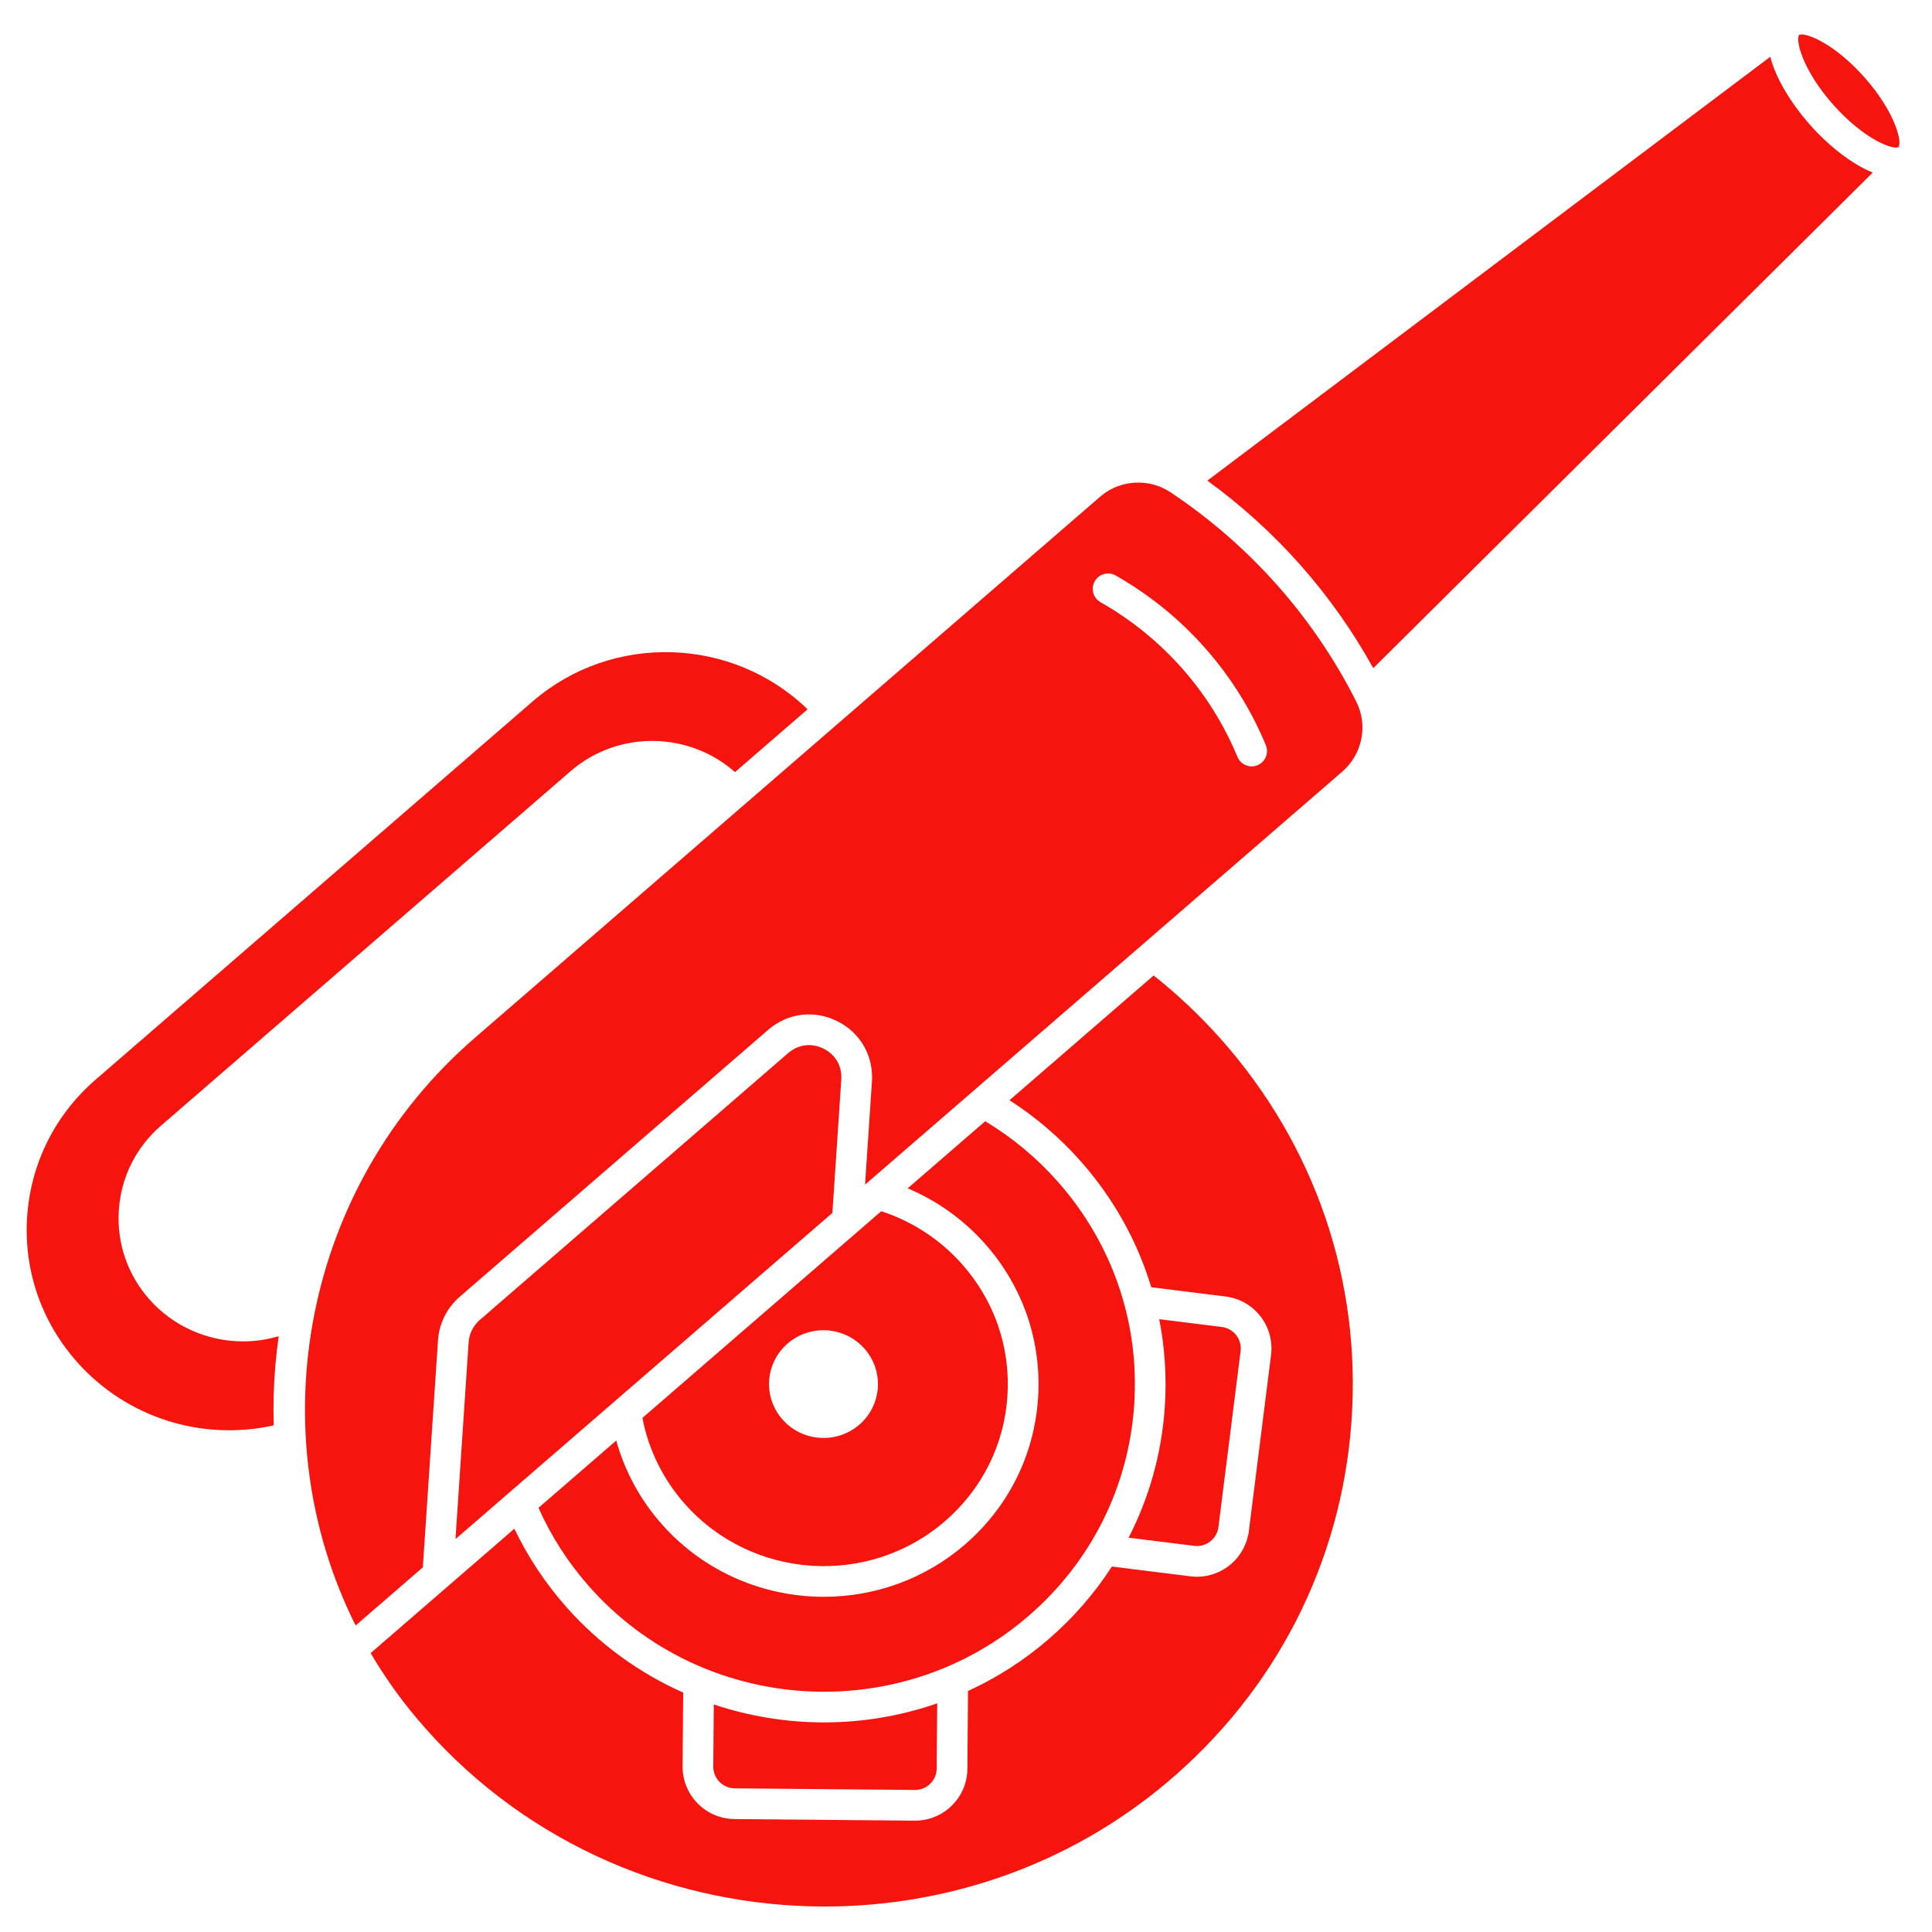
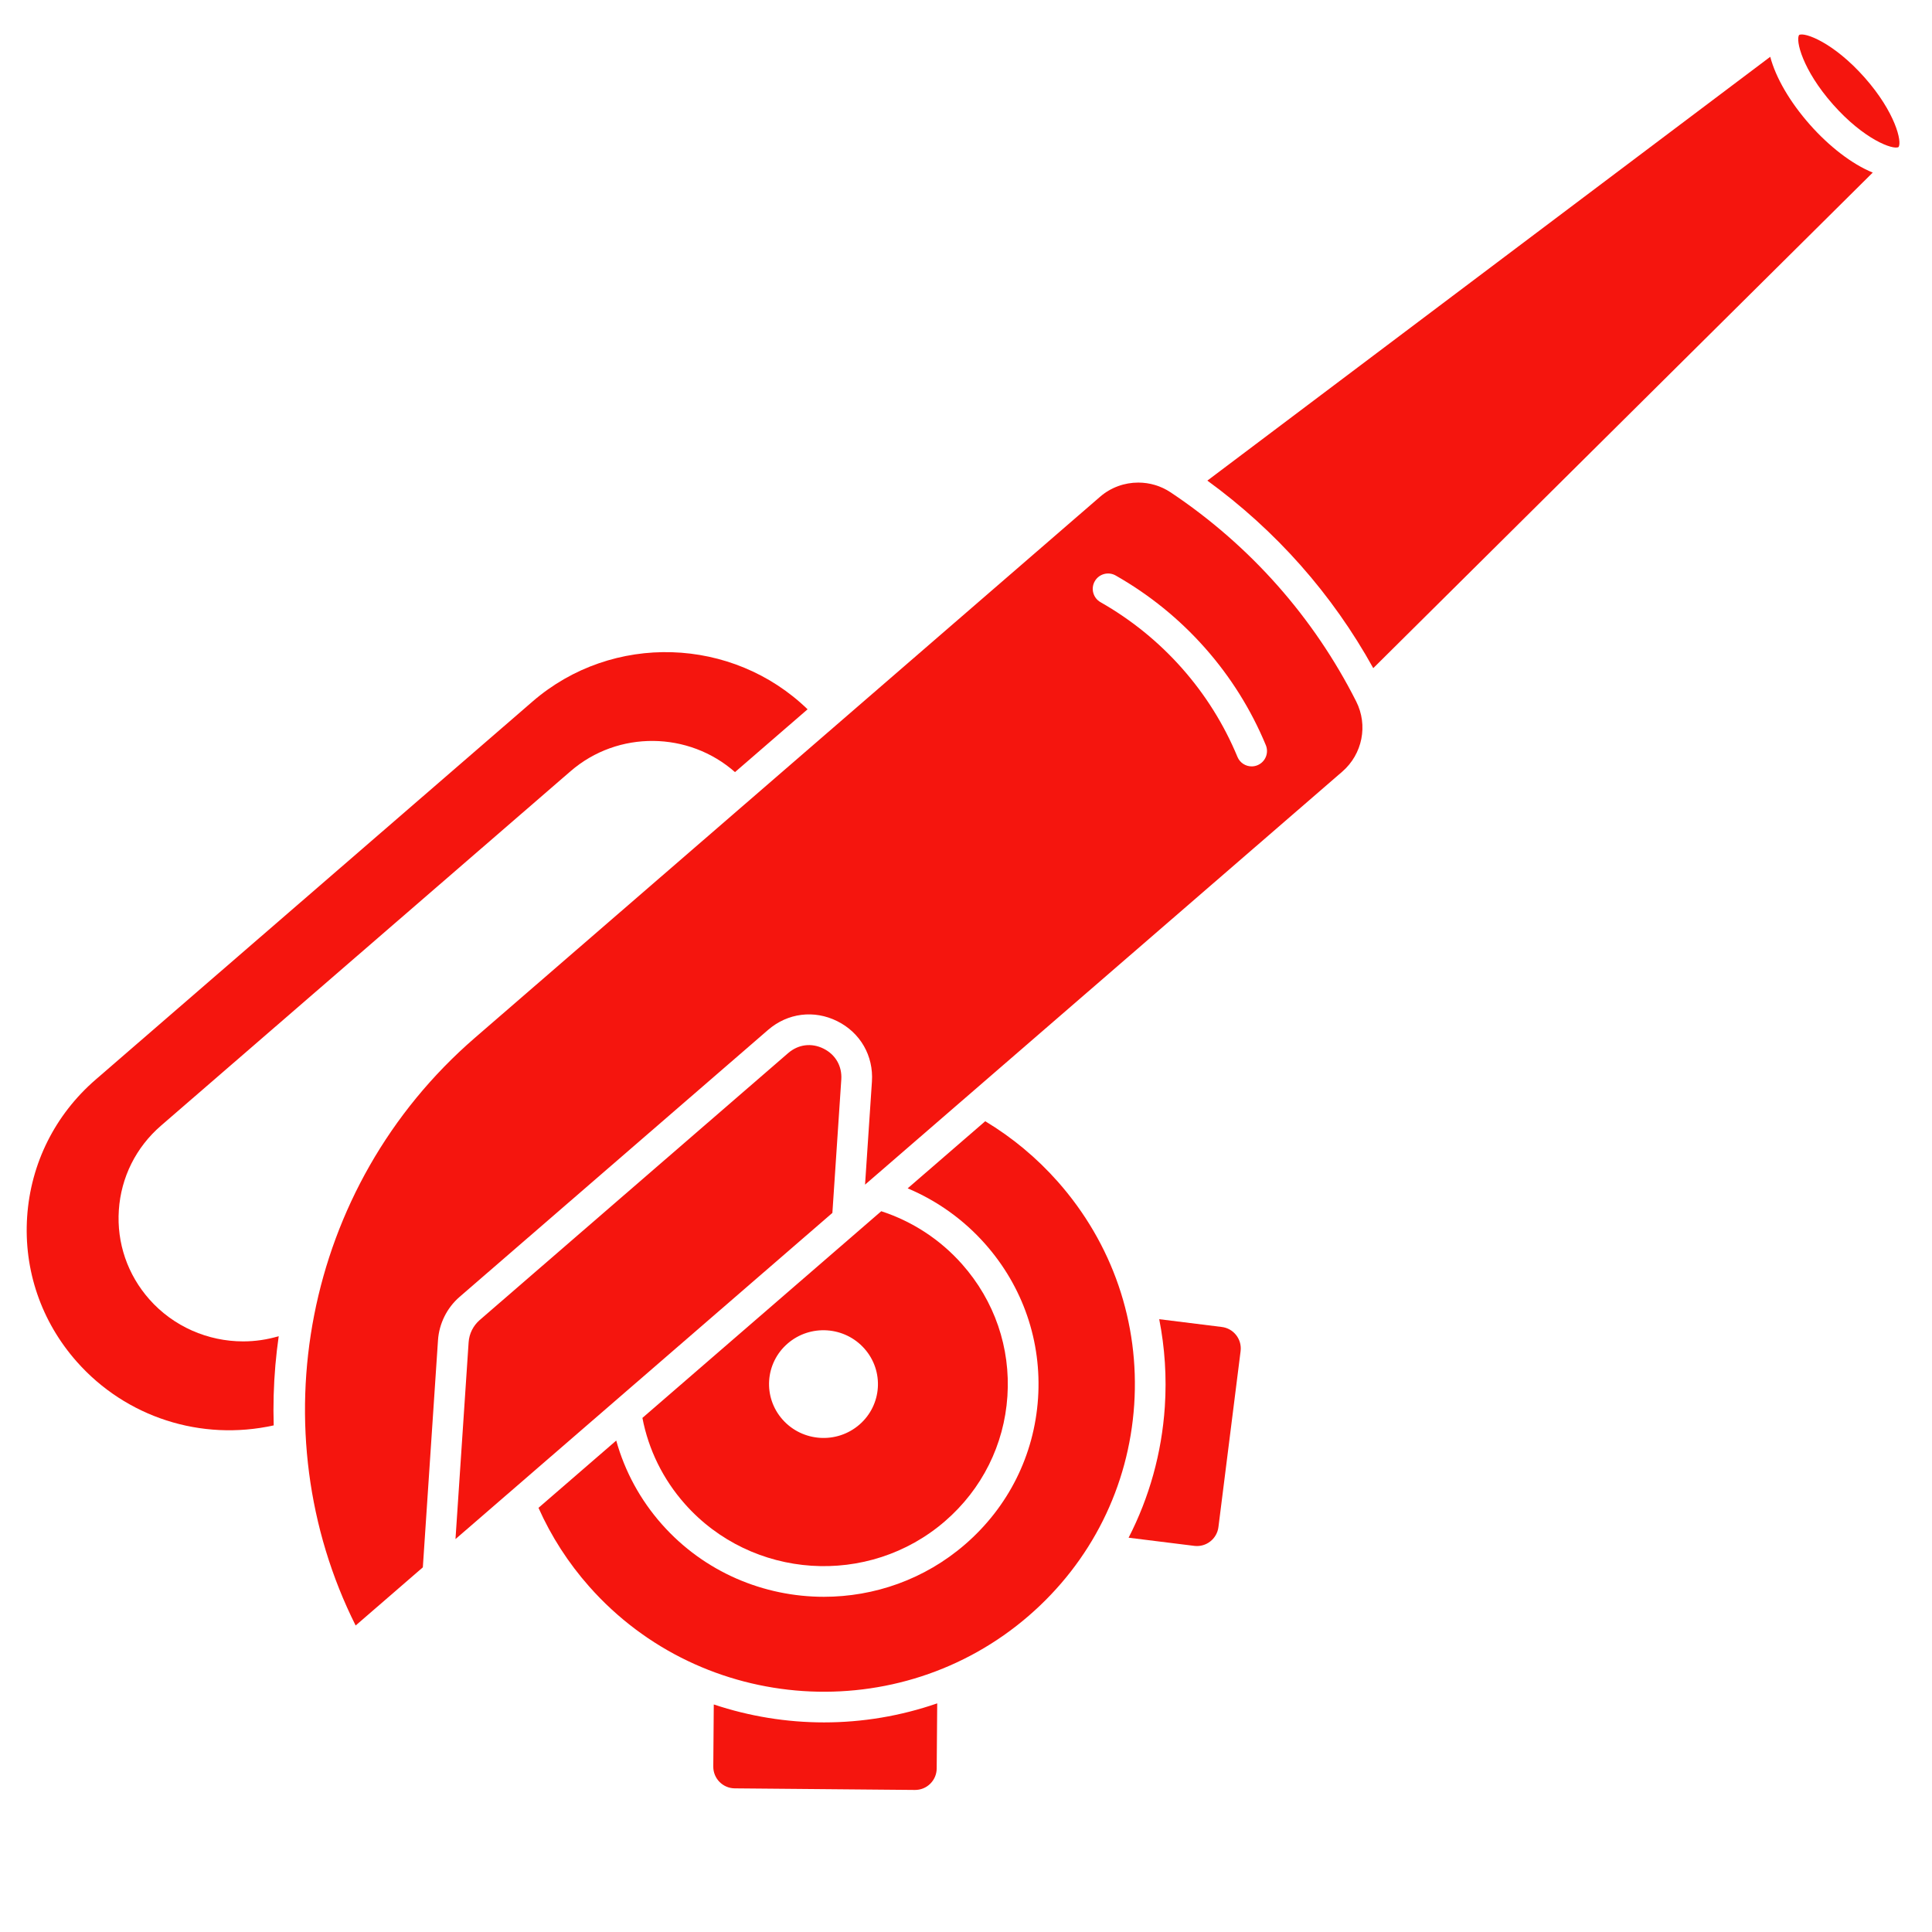
<svg xmlns="http://www.w3.org/2000/svg" width="1080" zoomAndPan="magnify" viewBox="0 0 810 810" height="1080" preserveAspectRatio="xMidYMid meet" version="1.0">
  <defs>
    <clipPath id="51baa7da22">
-       <path d="M 155 408 L 568 408 L 568 799.32 L 155 799.32 Z M 155 408 " clip-rule="nonzero" />
-     </clipPath>
+       </clipPath>
  </defs>
  <path fill="#f5150e" d="M 403.395 530.066 C 416.977 545.414 423.715 565.062 422.359 585.391 C 421.008 605.73 411.719 624.328 396.211 637.754 C 364.145 665.5 315.207 662.254 287.113 630.512 C 277.988 620.203 271.887 607.801 269.336 594.461 L 369.469 507.809 C 382.559 512.078 394.238 519.719 403.395 530.066 Z M 362.426 565.43 C 354.117 556.039 339.691 555.082 330.207 563.293 C 320.727 571.5 319.773 585.762 328.082 595.148 C 336.395 604.539 350.816 605.496 360.301 597.289 C 369.781 589.082 370.734 574.816 362.426 565.43 Z M 362.426 565.43 " fill-opacity="1" fill-rule="nonzero" />
  <path fill="#f5150e" d="M 443.465 495.395 C 466.422 521.332 477.805 554.543 475.52 588.91 C 473.23 623.293 457.531 654.727 431.316 677.414 C 377.156 724.281 294.496 718.797 247.047 665.184 C 238.234 655.227 231.098 644.133 225.766 632.168 L 258.359 603.961 C 261.953 616.867 268.441 628.836 277.477 639.043 C 295.289 659.168 320.293 669.465 345.41 669.465 C 366.461 669.465 387.594 662.23 404.633 647.48 C 422.766 631.789 433.625 610.043 435.207 586.246 C 436.789 562.457 428.914 539.48 413.035 521.535 C 404.039 511.371 392.949 503.445 380.547 498.219 L 413.059 470.082 C 424.398 476.914 434.617 485.402 443.465 495.395 Z M 443.465 495.395 " fill-opacity="1" fill-rule="nonzero" />
  <path fill="#f5150e" d="M 196.473 562.75 C 196.707 559.18 198.395 555.793 201.102 553.449 L 330.441 441.516 C 334.695 437.836 340.238 437.137 345.273 439.645 C 350.309 442.152 353.09 446.996 352.715 452.609 L 348.984 508.512 L 190.965 645.27 Z M 196.473 562.75 " fill-opacity="1" fill-rule="nonzero" />
  <g clip-path="url(#51baa7da22)">
    <path fill="#f5150e" d="M 237.41 673.715 C 251.406 689.527 268.199 701.523 286.422 709.621 L 286.18 740.535 C 286.082 752.617 295.836 762.539 307.922 762.645 L 383.453 763.316 C 383.52 763.316 383.586 763.316 383.656 763.316 C 389.441 763.316 394.895 761.086 399.031 757.023 C 403.211 752.91 405.539 747.418 405.586 741.551 L 405.844 708.965 C 417.852 703.445 429.281 696.195 439.738 687.145 C 450.102 678.176 458.941 667.949 466.168 656.789 L 499.129 660.887 C 500.039 661 500.949 661.055 501.848 661.055 C 512.734 661.055 522.207 652.926 523.602 641.855 L 532.891 568.082 C 533.625 562.262 532.047 556.504 528.445 551.871 C 524.84 547.238 519.652 544.289 513.828 543.566 L 482.676 539.691 C 476.852 520.43 466.891 502.445 453.098 486.863 C 444.316 476.941 434.285 468.379 423.234 461.277 L 483.668 408.973 C 493.734 416.953 503.16 425.855 511.738 435.496 C 551.371 480.027 570.852 537.062 566.602 596.098 C 562.348 655.203 534.848 708.934 489.168 747.395 C 447.777 782.246 396.695 799.312 345.805 799.316 C 283.793 799.324 222.055 773.992 178.363 724.625 C 177.25 723.367 176.156 722.102 175.074 720.828 C 167.617 712.016 161.062 702.73 155.391 693.074 L 215.652 640.922 C 221.316 652.746 228.594 663.754 237.41 673.715 Z M 237.41 673.715 " fill-opacity="1" fill-rule="nonzero" />
  </g>
  <path fill="#f5150e" d="M 768.5 43.801 C 755.656 29.285 752.719 16.797 754.293 14.664 C 756.57 13.363 768.75 17.816 781.758 32.516 C 794.602 47.027 797.539 59.516 795.965 61.652 C 793.695 62.949 781.508 58.496 768.5 43.801 Z M 768.5 43.801 " fill-opacity="1" fill-rule="nonzero" />
  <path fill="#f5150e" d="M 506.188 201.5 L 742.184 23.809 C 744.465 32.488 750.367 42.727 758.863 52.328 C 766.754 61.242 776.332 68.773 785.156 72.352 L 575.746 280.129 C 567.199 264.695 556.984 250.211 545.277 236.984 C 533.598 223.789 520.469 211.895 506.188 201.5 Z M 506.188 201.5 " fill-opacity="1" fill-rule="nonzero" />
  <path fill="#f5150e" d="M 199.055 435.148 L 461.211 208.27 C 465.762 204.328 471.484 202.324 477.227 202.324 C 481.945 202.324 486.672 203.676 490.789 206.418 C 507.383 217.484 522.473 230.637 535.641 245.512 C 548.656 260.223 559.742 276.562 568.59 294.078 C 573.637 304.07 571.227 316.18 562.734 323.531 L 362.676 496.668 L 365.559 453.469 C 366.281 442.664 360.707 432.953 351.012 428.125 C 341.316 423.297 330.207 424.703 322.023 431.789 L 192.68 543.723 C 187.395 548.297 184.098 554.922 183.633 561.895 L 177.277 657.117 L 149.105 681.5 C 108.422 600.332 126.797 497.68 199.055 435.148 Z M 461.398 252.469 C 474.285 259.801 485.785 269.125 495.574 280.188 C 505.359 291.246 513.18 303.746 518.812 317.34 C 519.84 319.812 522.238 321.309 524.762 321.309 C 525.582 321.309 526.418 321.152 527.223 320.816 C 530.504 319.453 532.062 315.691 530.703 312.406 C 524.52 297.496 515.941 283.785 505.207 271.656 C 494.48 259.535 481.879 249.316 467.758 241.285 C 464.668 239.523 460.738 240.609 458.984 243.695 C 457.227 246.785 458.309 250.715 461.398 252.469 Z M 461.398 252.469 " fill-opacity="1" fill-rule="nonzero" />
  <path fill="#f5150e" d="M 392.93 714.141 L 392.715 741.449 C 392.695 743.875 391.73 746.145 390.004 747.848 C 388.273 749.543 386.016 750.461 383.562 750.445 L 308.035 749.777 C 303.039 749.734 299.008 745.633 299.047 740.637 L 299.254 714.598 C 314.191 719.594 329.832 722.125 345.5 722.125 C 361.527 722.125 377.574 719.461 392.93 714.141 Z M 392.93 714.141 " fill-opacity="1" fill-rule="nonzero" />
  <path fill="#f5150e" d="M 11.379 510.145 C 12.867 487.797 23.074 467.367 40.109 452.621 L 223.27 294.113 C 256.832 265.07 307.211 266.965 338.582 297.375 L 308.152 323.711 C 288.836 306.641 259.172 306.059 239.215 323.332 L 67.504 471.934 C 57.016 481.008 50.738 493.586 49.824 507.355 C 48.906 521.113 53.461 534.406 62.645 544.785 C 72.738 556.191 87.195 562.383 101.941 562.383 C 106.934 562.383 111.953 561.66 116.852 560.203 C 116.281 564.238 115.805 568.297 115.453 572.387 C 114.727 580.84 114.504 589.254 114.75 597.602 C 84.297 604.332 52.832 594.219 32.215 570.926 C 17.293 554.066 9.895 532.48 11.379 510.145 Z M 11.379 510.145 " fill-opacity="1" fill-rule="nonzero" />
  <path fill="#f5150e" d="M 512.242 556.34 C 514.648 556.637 516.793 557.855 518.285 559.773 C 519.773 561.688 520.426 564.066 520.125 566.473 L 510.832 640.246 C 510.207 645.199 505.664 648.738 500.715 648.113 L 473.172 644.691 C 481.84 627.82 487.066 609.23 488.359 589.766 C 489.188 577.316 488.355 565.012 486.008 553.078 Z M 512.242 556.34 " fill-opacity="1" fill-rule="nonzero" />
</svg>